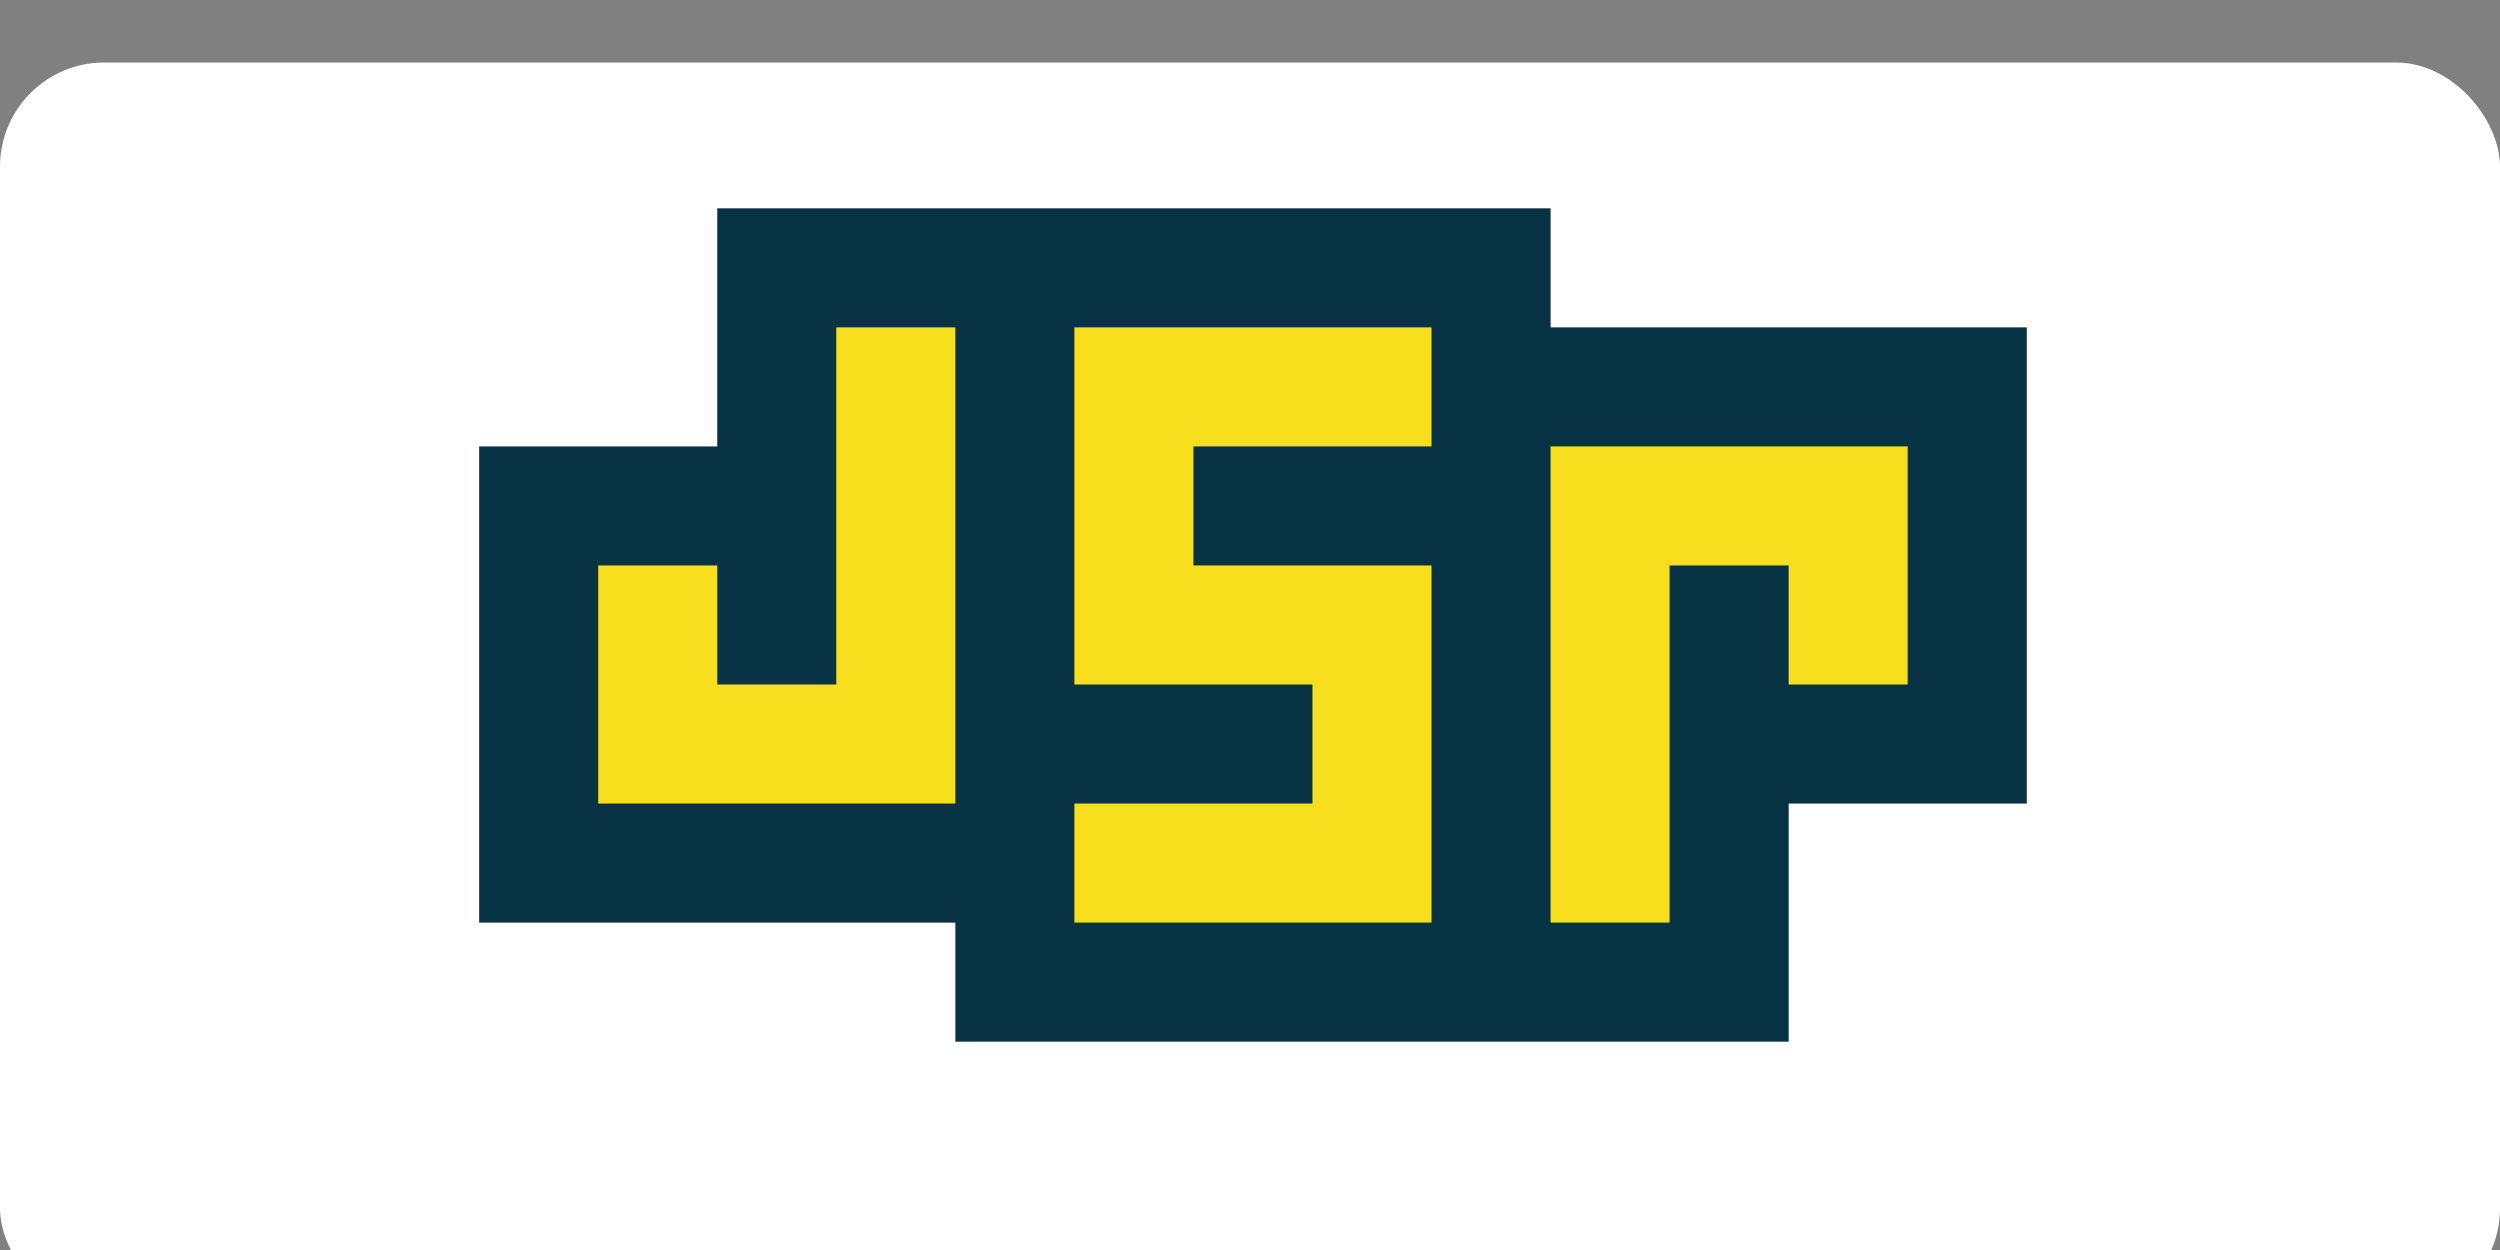
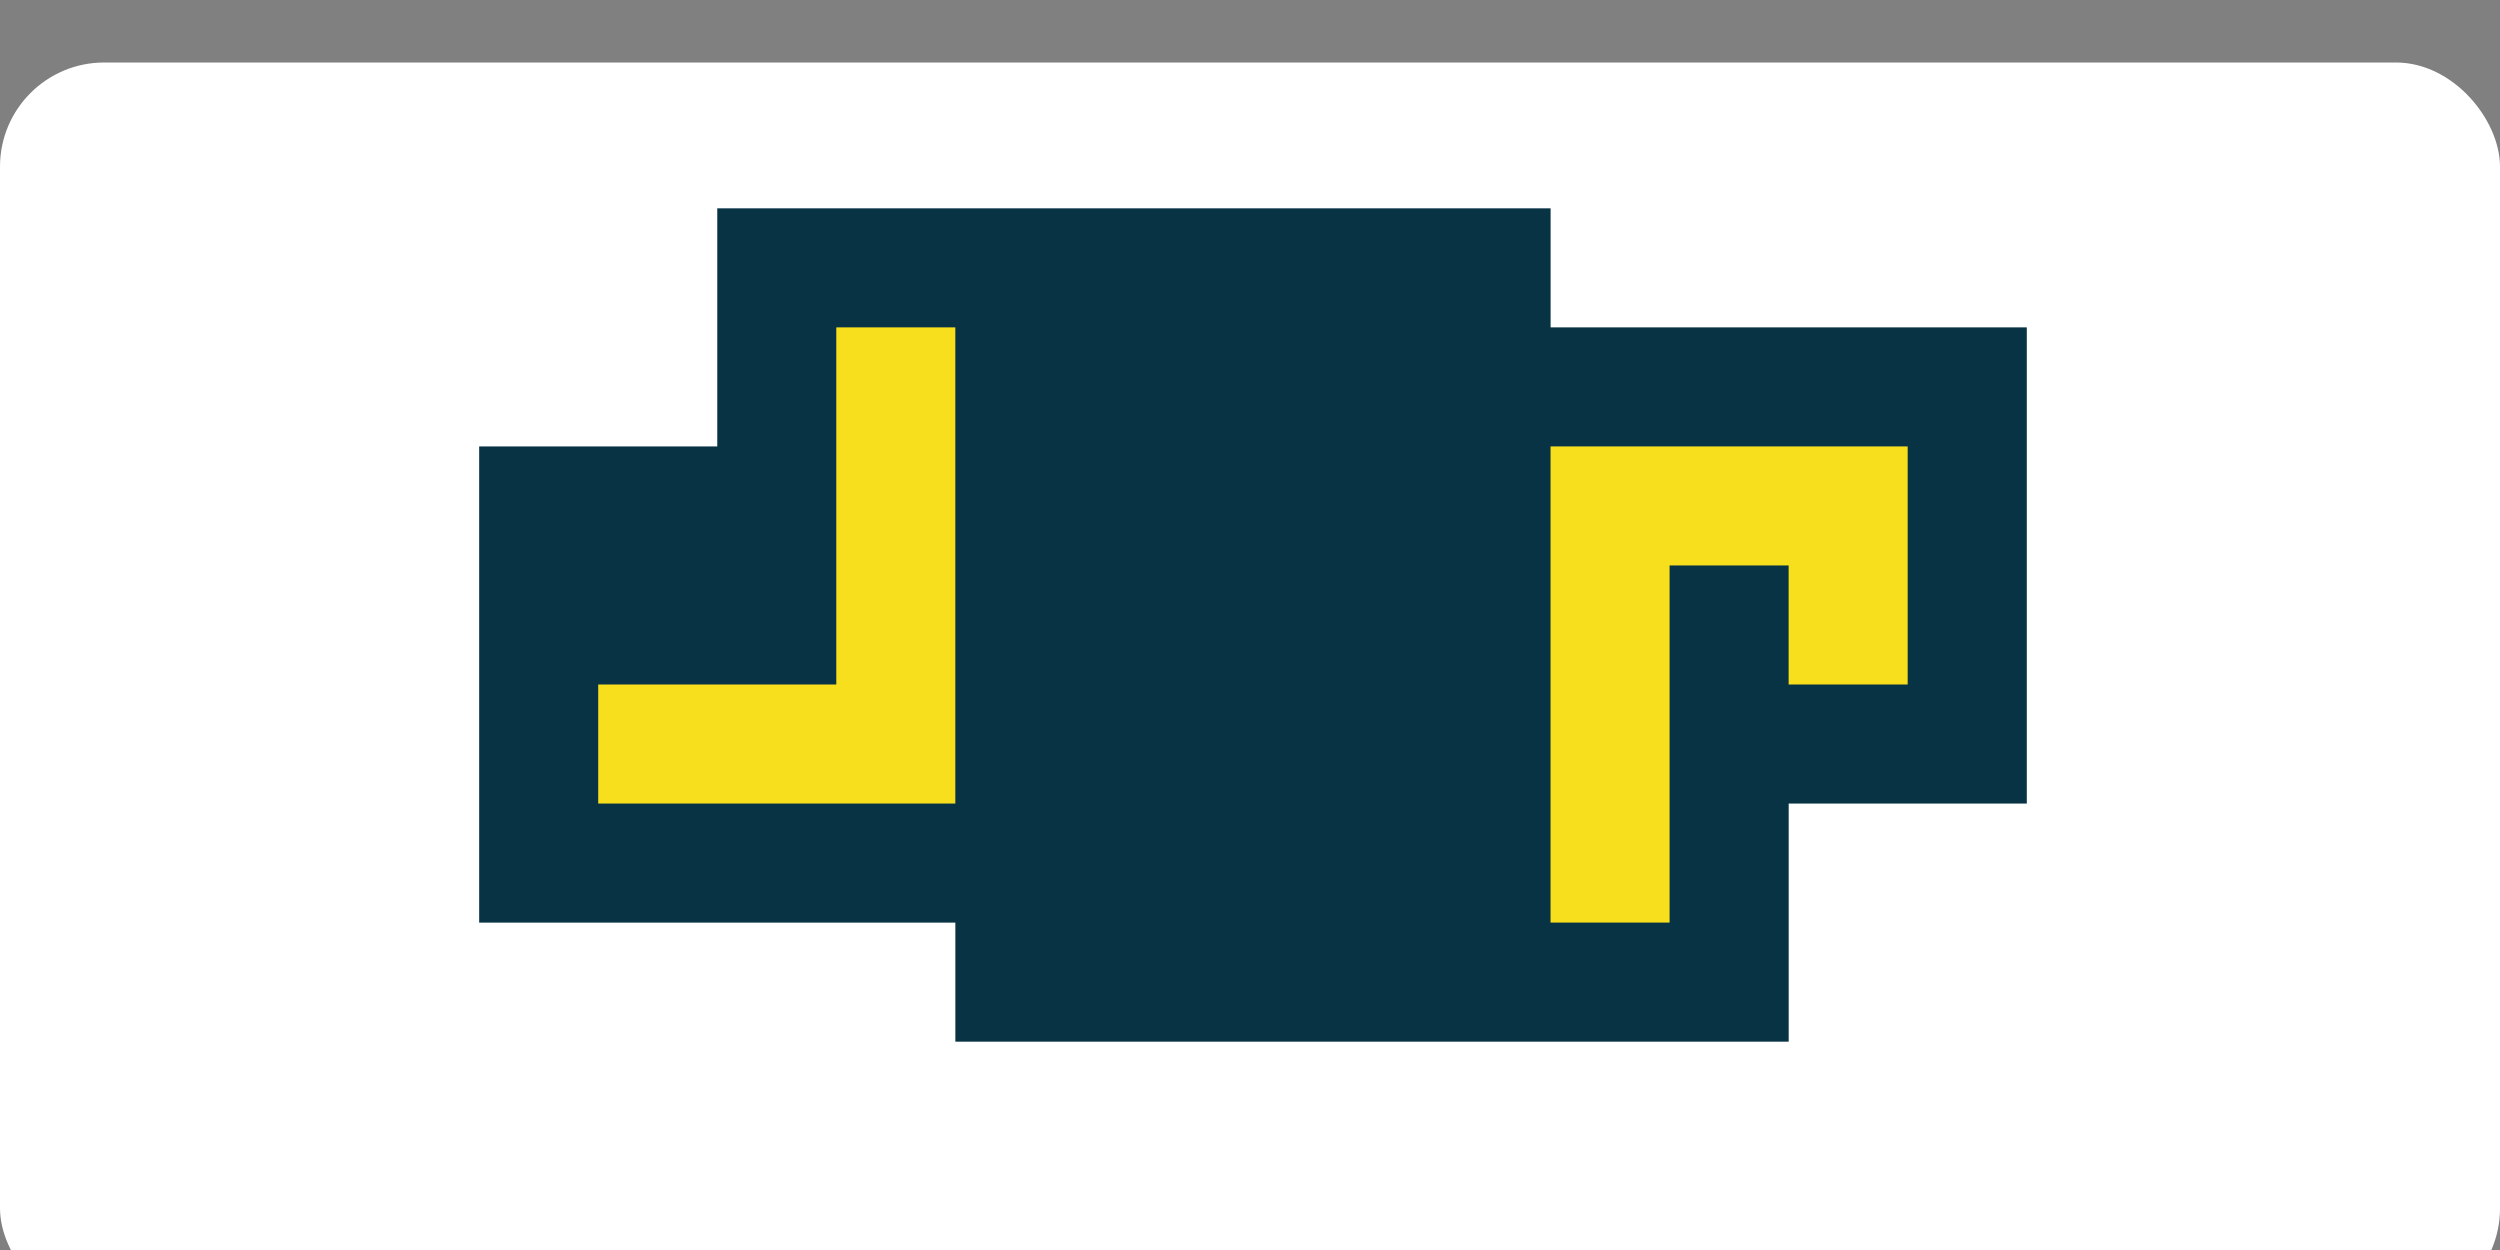
<svg xmlns="http://www.w3.org/2000/svg" xmlns:ns1="http://sodipodi.sourceforge.net/DTD/sodipodi-0.dtd" xmlns:ns2="http://www.inkscape.org/namespaces/inkscape" width="120" height="60" viewBox="0 -3 120 60" version="1.1" id="svg4" ns1:docname="jsrio-ar21.svg" ns2:version="1.3.2 (091e20e, 2023-11-25)">
  <rect x="0" y="-3" width="120" height="60" fill="#808080" stroke="none" />
  <rect width="120" height="60" rx="5" fill="white" />
  <defs id="defs4" />
  <ns1:namedview id="namedview4" pagecolor="#ffffff" bordercolor="#000000" borderopacity="0.25" ns2:showpageshadow="2" ns2:pageopacity="0.0" ns2:pagecheckerboard="0" ns2:deskcolor="#d1d1d1" ns2:zoom="5.6666667" ns2:cx="60" ns2:cy="30" ns2:window-width="1392" ns2:window-height="997" ns2:window-x="1914" ns2:window-y="25" ns2:window-maximized="0" ns2:current-layer="svg4" />
  <path d="M 23,18.429 H 34.429 V 7 h 40 v 5.714 H 97.286 V 35.571 H 85.857 V 47 h -40 V 41.286 H 23" fill="#083344" id="path1" style="stroke-width:5.714" />
  <g fill="#f7df1e" id="g4" transform="matrix(5.714,0,0,5.714,23,7)">
-     <path d="M 1,3 H 2 V 4 H 3 V 1 H 4 V 5 H 1" id="path2" />
-     <path d="M 5,1 H 8 V 2 H 6 V 3 H 8 V 6 H 5 V 5 H 7 V 4 H 5" id="path3" />
+     <path d="M 1,3 V 4 H 3 V 1 H 4 V 5 H 1" id="path2" />
    <path d="m 9,2 h 3 V 4 H 11 V 3 H 10 V 6 H 9" id="path4" />
  </g>
</svg>